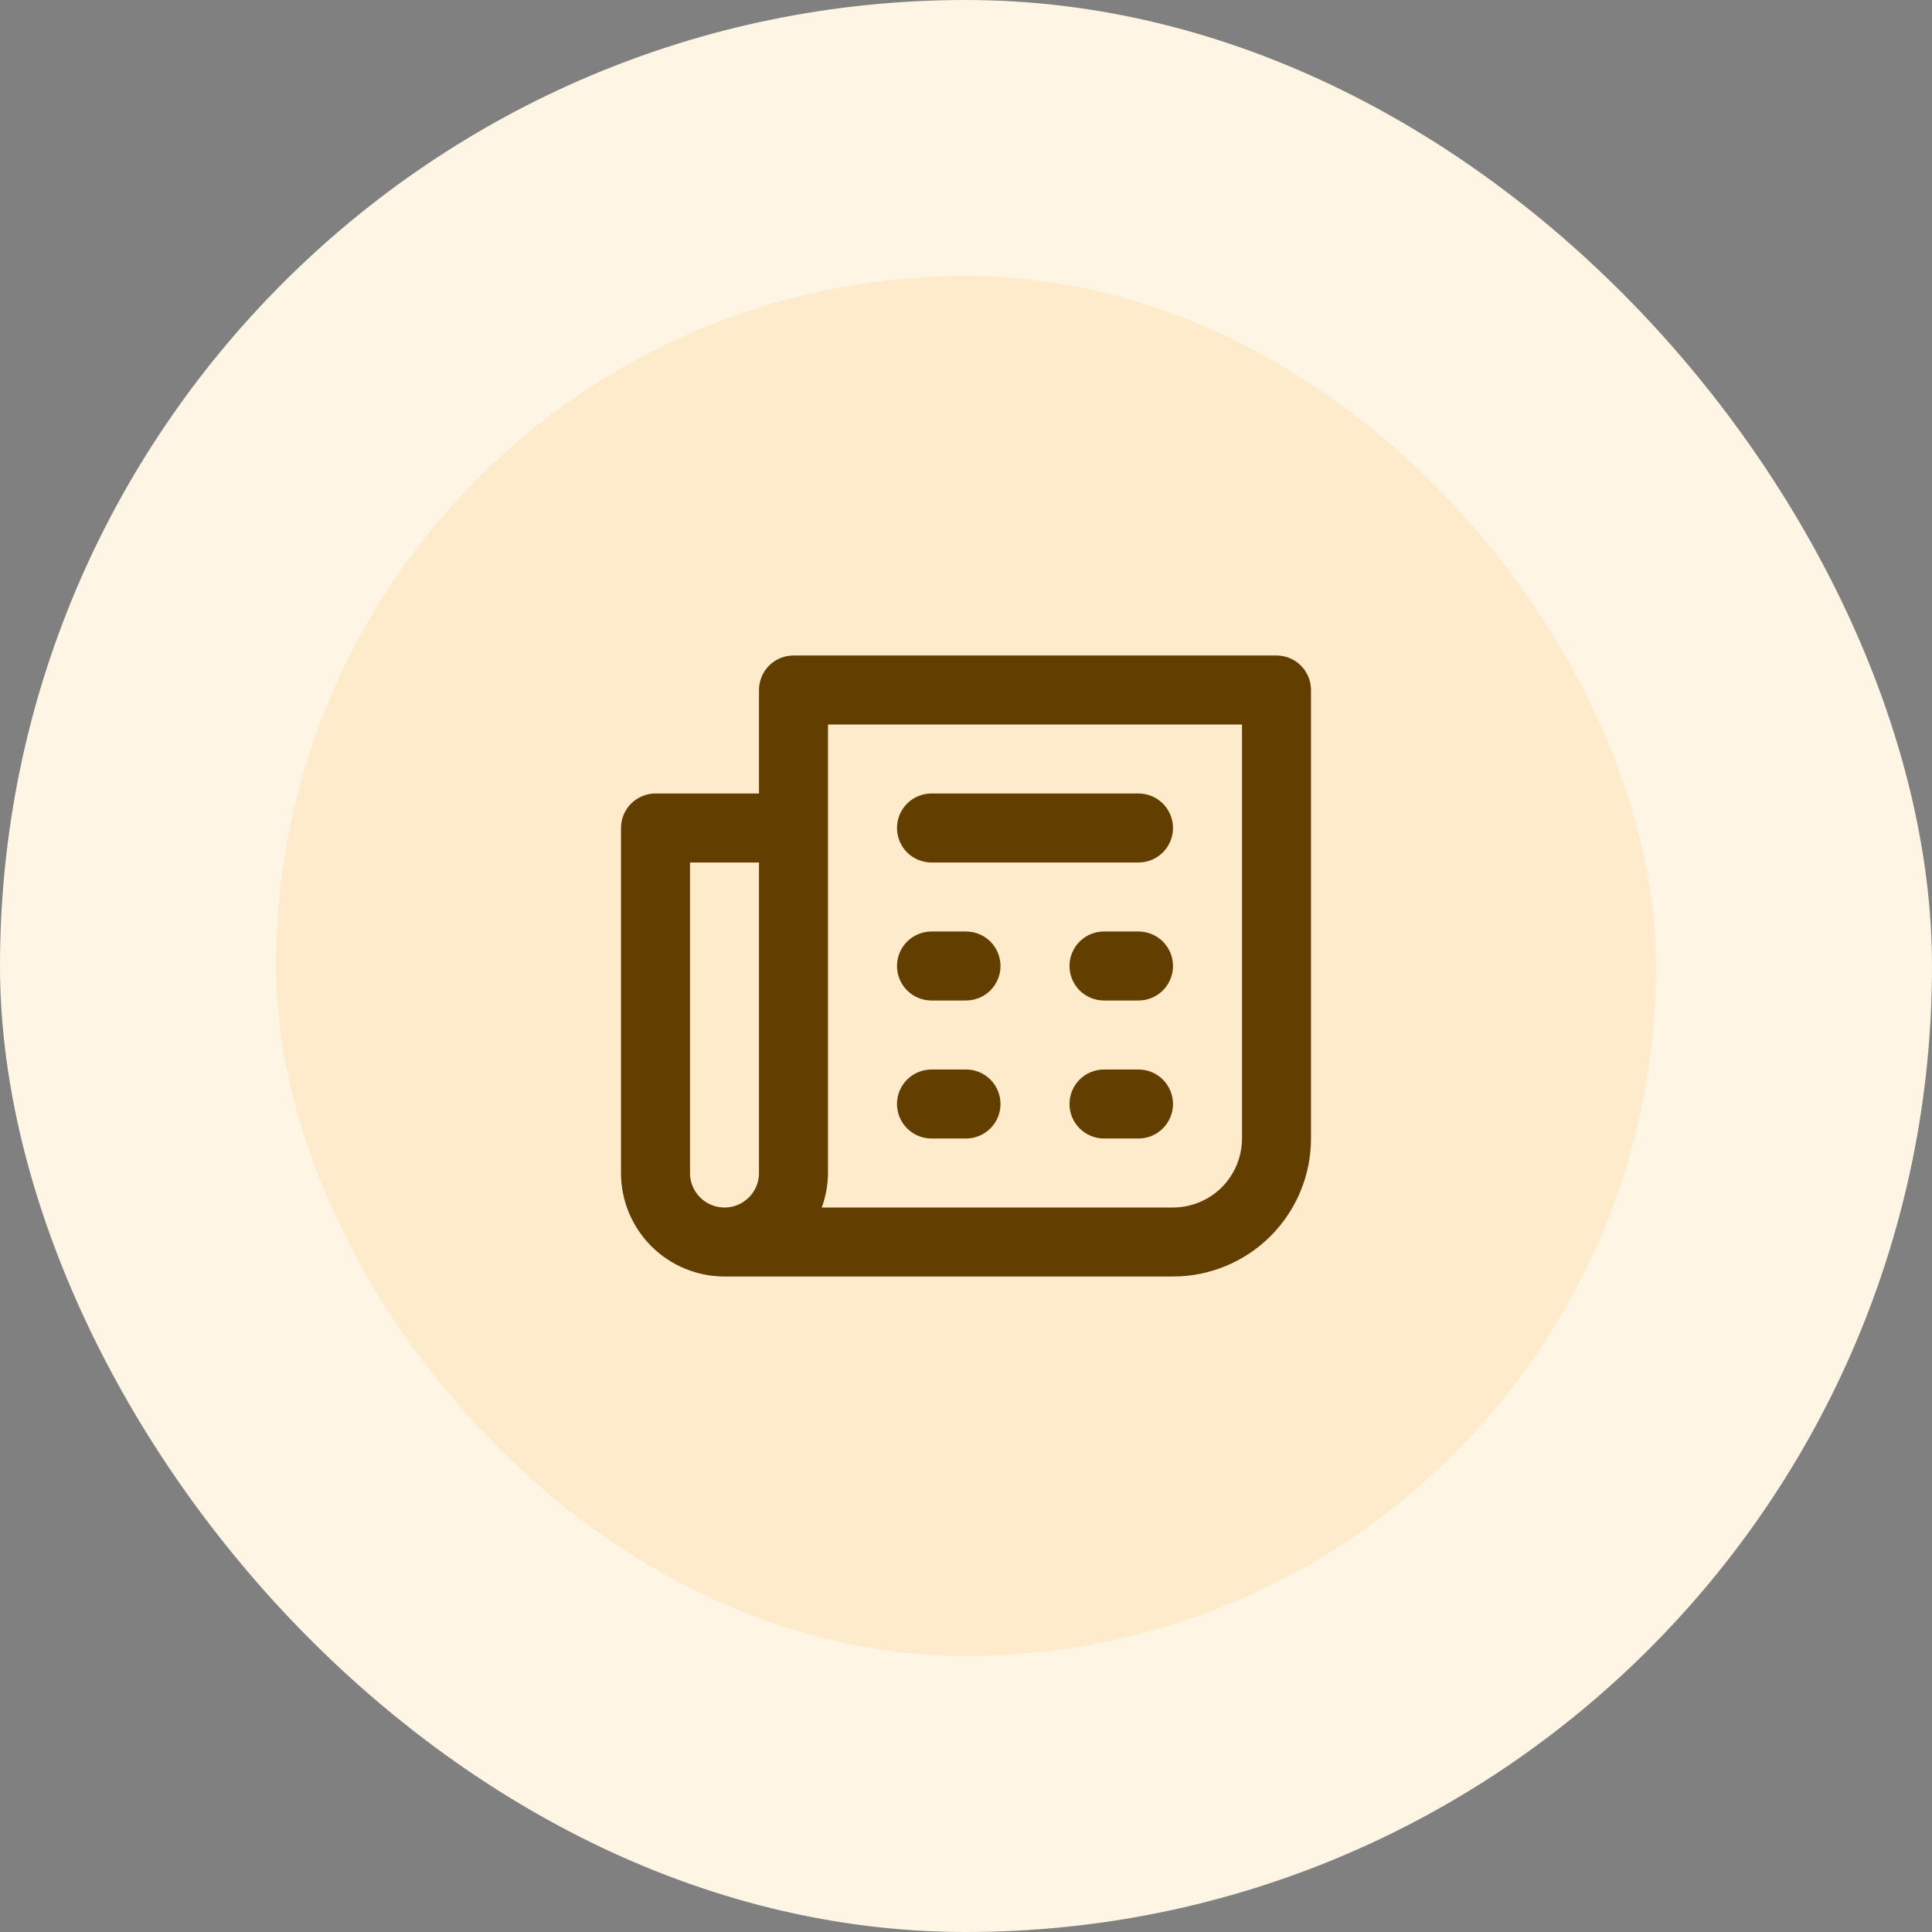
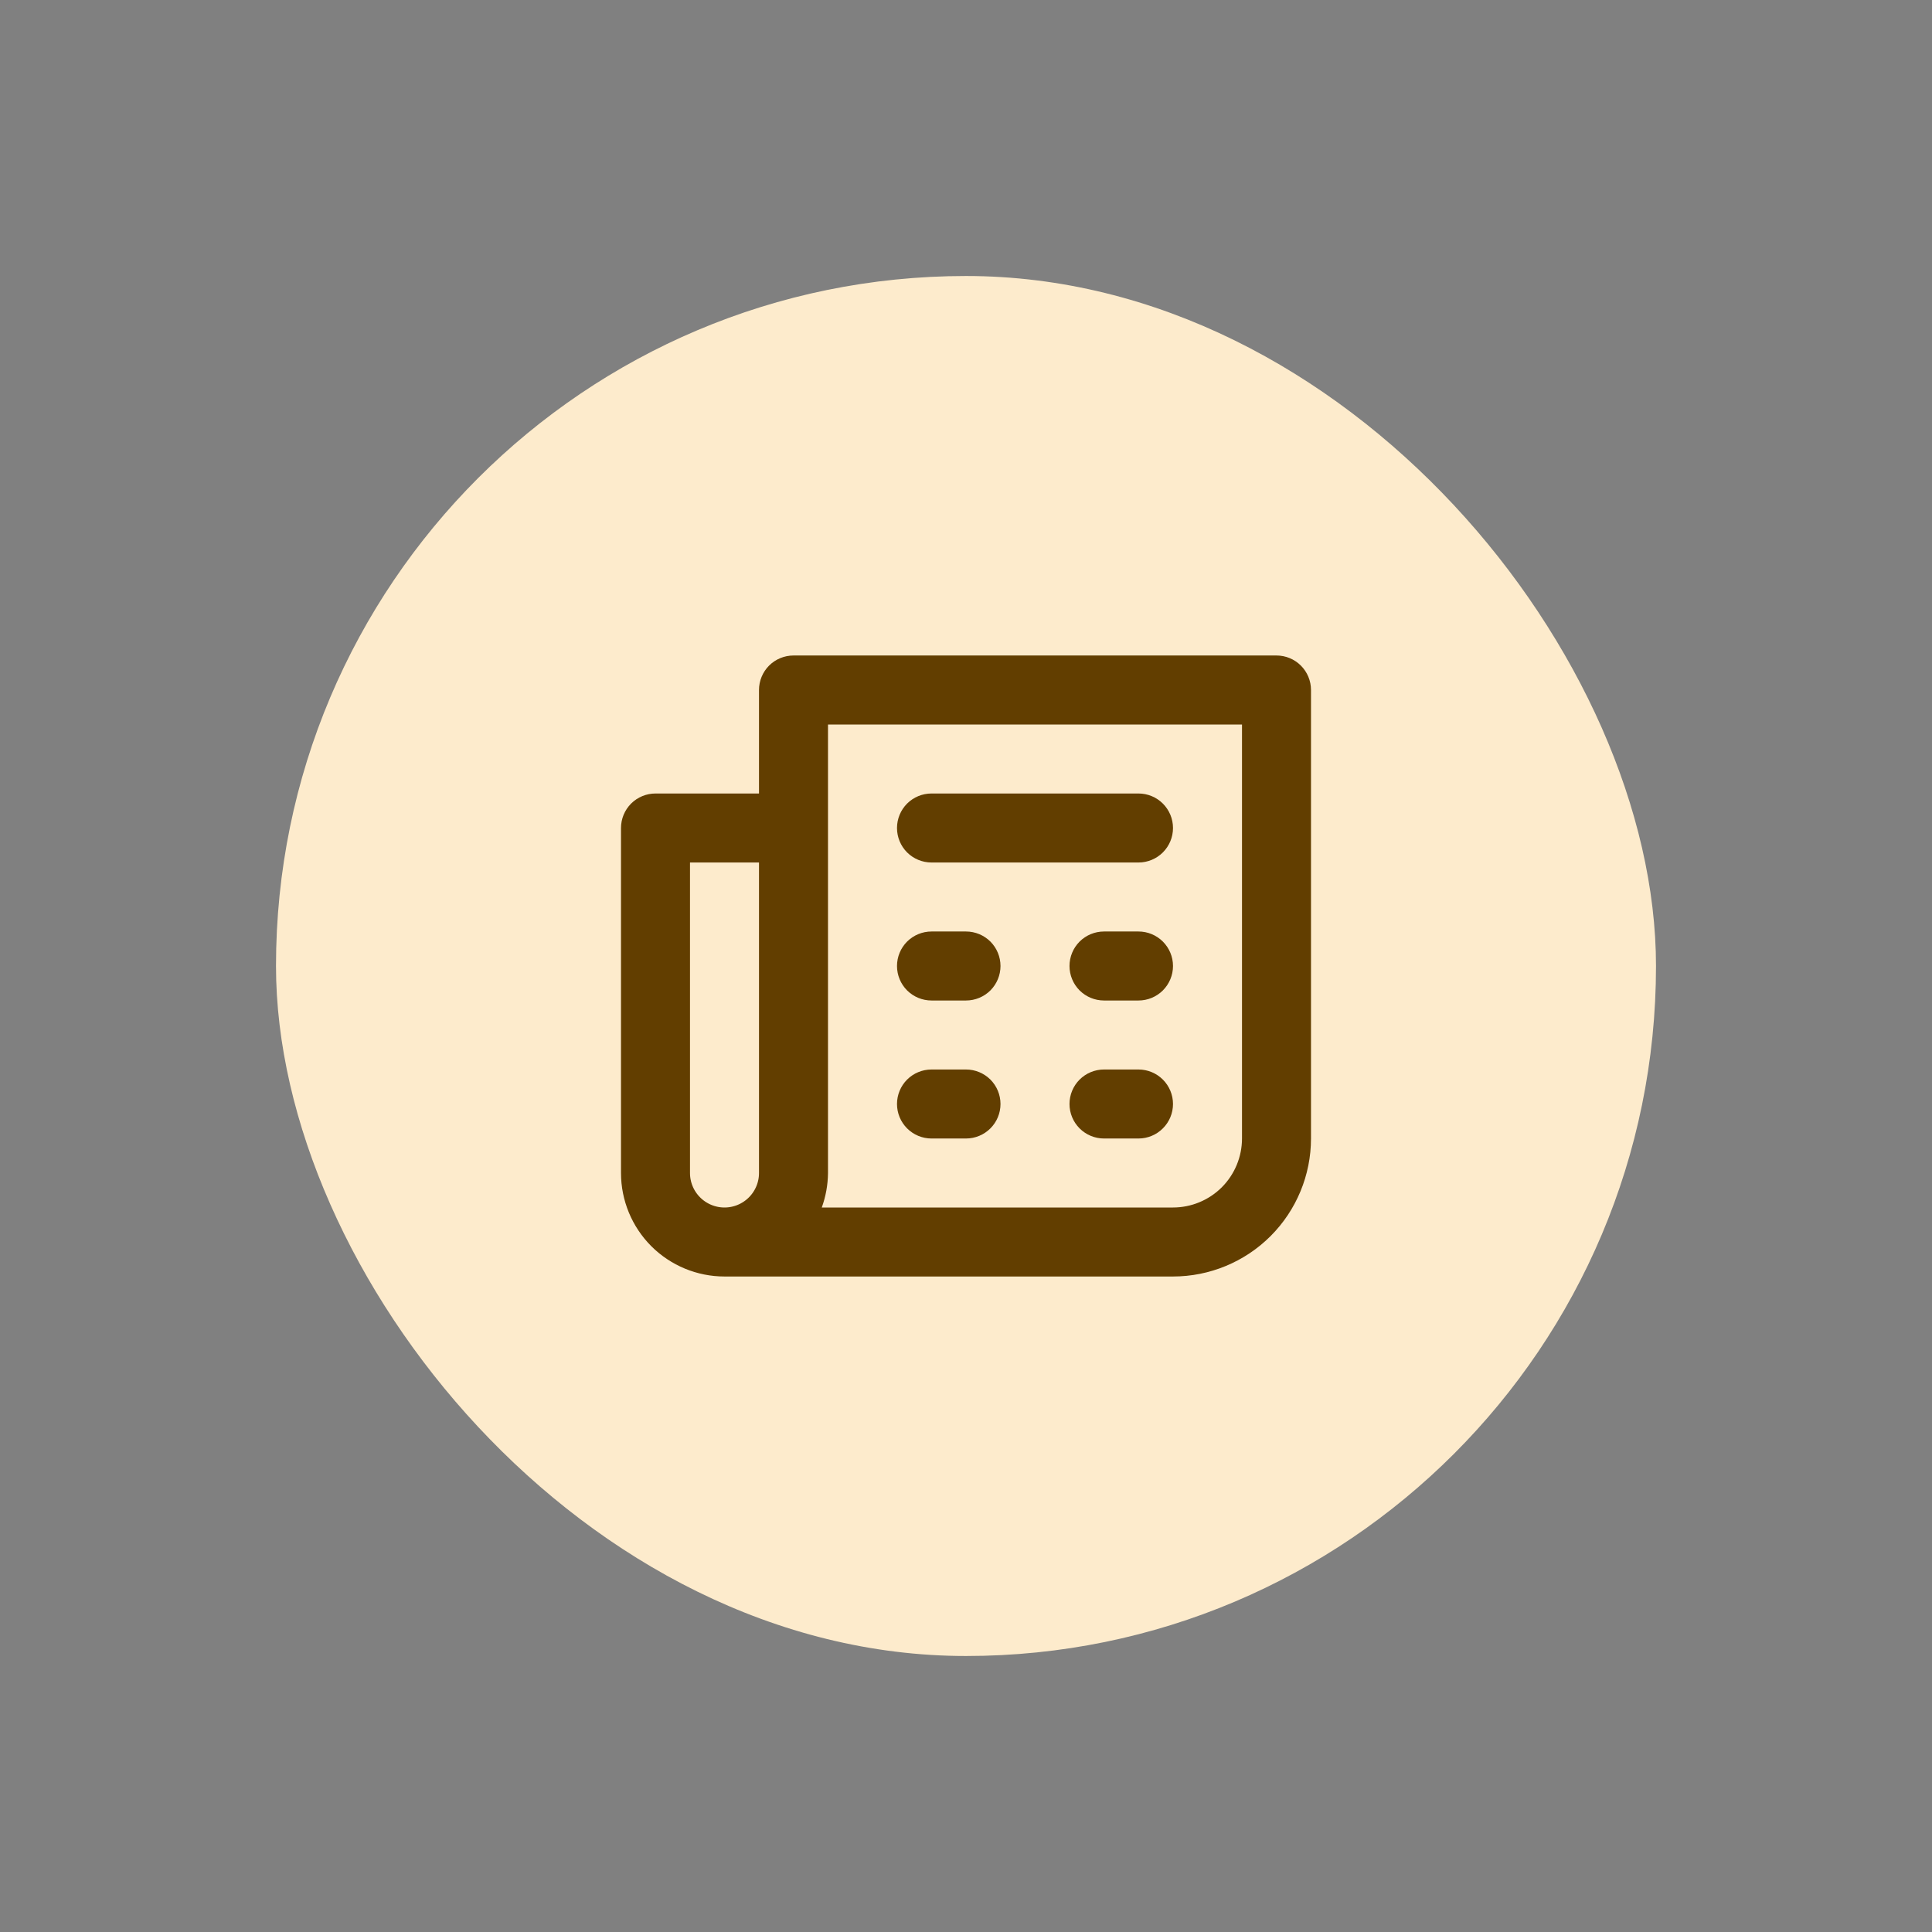
<svg xmlns="http://www.w3.org/2000/svg" width="56" height="56" viewBox="0 0 56 56" fill="none">
  <rect x="0" y="0" width="56" height="56" fill="#808080" stroke="none" />
-   <rect width="56" height="56" rx="28" fill="#FEF5E5" />
  <rect x="8" y="8" width="40" height="40" rx="20" fill="#FDEBCC" />
-   <path d="M23 19.5H37C37.133 19.5 37.26 19.553 37.353 19.646C37.447 19.74 37.5 19.867 37.5 20V33C37.5 33.928 37.131 34.818 36.475 35.475C35.818 36.131 34.928 36.5 34 36.5H21C20.337 36.5 19.701 36.236 19.232 35.768C18.764 35.299 18.5 34.663 18.5 34V24C18.5 23.867 18.553 23.74 18.646 23.646C18.74 23.553 18.867 23.5 19 23.5H22.5V20C22.5 19.867 22.553 19.74 22.646 19.646C22.74 19.553 22.867 19.5 23 19.5ZM19.5 34C19.5 34.398 19.658 34.779 19.939 35.06C20.221 35.342 20.602 35.5 21 35.5C21.398 35.5 21.779 35.342 22.061 35.06C22.342 34.779 22.5 34.398 22.5 34V24.5H19.5V34ZM23.5 34C23.497 34.283 23.446 34.563 23.35 34.829L23.106 35.5H34C34.663 35.5 35.299 35.236 35.768 34.768C36.236 34.299 36.5 33.663 36.5 33V20.5H23.5V34ZM27 31.5H28C28.133 31.5 28.26 31.553 28.354 31.646C28.447 31.74 28.5 31.867 28.5 32C28.5 32.133 28.447 32.26 28.354 32.353C28.26 32.447 28.133 32.5 28 32.5H27C26.867 32.5 26.74 32.447 26.646 32.353C26.553 32.26 26.5 32.133 26.5 32C26.5 31.867 26.553 31.74 26.646 31.646C26.74 31.553 26.867 31.5 27 31.5ZM32 31.5H33C33.133 31.5 33.26 31.553 33.353 31.646C33.447 31.74 33.5 31.867 33.5 32C33.5 32.133 33.447 32.26 33.353 32.353C33.26 32.447 33.133 32.5 33 32.5H32C31.867 32.5 31.74 32.447 31.646 32.353C31.553 32.26 31.5 32.133 31.5 32C31.5 31.867 31.553 31.74 31.646 31.646C31.74 31.553 31.867 31.5 32 31.5ZM27 27.5H28C28.133 27.5 28.26 27.553 28.354 27.646C28.447 27.74 28.5 27.867 28.5 28C28.5 28.133 28.447 28.26 28.354 28.354C28.26 28.447 28.133 28.5 28 28.5H27C26.867 28.5 26.74 28.447 26.646 28.354C26.553 28.26 26.5 28.133 26.5 28C26.5 27.867 26.553 27.74 26.646 27.646C26.74 27.553 26.867 27.5 27 27.5ZM32 27.5H33C33.133 27.5 33.26 27.553 33.353 27.646C33.447 27.74 33.5 27.867 33.5 28C33.5 28.133 33.447 28.26 33.353 28.354C33.26 28.447 33.133 28.5 33 28.5H32C31.867 28.5 31.74 28.447 31.646 28.354C31.553 28.26 31.5 28.133 31.5 28C31.5 27.867 31.553 27.74 31.646 27.646C31.74 27.553 31.867 27.5 32 27.5ZM27 23.5H33C33.133 23.5 33.26 23.553 33.353 23.646C33.447 23.74 33.5 23.867 33.5 24C33.5 24.133 33.447 24.26 33.353 24.354C33.26 24.447 33.133 24.5 33 24.5H27C26.867 24.5 26.74 24.447 26.646 24.354C26.553 24.26 26.5 24.133 26.5 24C26.5 23.867 26.553 23.74 26.646 23.646C26.74 23.553 26.867 23.5 27 23.5Z" fill="#623E00" stroke="#623E00" />
+   <path d="M23 19.5H37C37.133 19.5 37.26 19.553 37.353 19.646C37.447 19.74 37.5 19.867 37.5 20V33C37.5 33.928 37.131 34.818 36.475 35.475C35.818 36.131 34.928 36.5 34 36.5H21C20.337 36.5 19.701 36.236 19.232 35.768C18.764 35.299 18.5 34.663 18.5 34V24C18.5 23.867 18.553 23.74 18.646 23.646C18.74 23.553 18.867 23.5 19 23.5H22.5V20C22.5 19.867 22.553 19.74 22.646 19.646C22.74 19.553 22.867 19.5 23 19.5ZM19.5 34C19.5 34.398 19.658 34.779 19.939 35.06C20.221 35.342 20.602 35.5 21 35.5C21.398 35.5 21.779 35.342 22.061 35.06C22.342 34.779 22.5 34.398 22.5 34V24.5H19.5V34ZM23.5 34C23.497 34.283 23.446 34.563 23.35 34.829L23.106 35.5H34C34.663 35.5 35.299 35.236 35.768 34.768C36.236 34.299 36.5 33.663 36.5 33V20.5H23.5V34ZM27 31.5H28C28.133 31.5 28.26 31.553 28.354 31.646C28.447 31.74 28.5 31.867 28.5 32C28.5 32.133 28.447 32.26 28.354 32.353C28.26 32.447 28.133 32.5 28 32.5H27C26.867 32.5 26.74 32.447 26.646 32.353C26.553 32.26 26.5 32.133 26.5 32C26.5 31.867 26.553 31.74 26.646 31.646C26.74 31.553 26.867 31.5 27 31.5M32 31.5H33C33.133 31.5 33.26 31.553 33.353 31.646C33.447 31.74 33.5 31.867 33.5 32C33.5 32.133 33.447 32.26 33.353 32.353C33.26 32.447 33.133 32.5 33 32.5H32C31.867 32.5 31.74 32.447 31.646 32.353C31.553 32.26 31.5 32.133 31.5 32C31.5 31.867 31.553 31.74 31.646 31.646C31.74 31.553 31.867 31.5 32 31.5ZM27 27.5H28C28.133 27.5 28.26 27.553 28.354 27.646C28.447 27.74 28.5 27.867 28.5 28C28.5 28.133 28.447 28.26 28.354 28.354C28.26 28.447 28.133 28.5 28 28.5H27C26.867 28.5 26.74 28.447 26.646 28.354C26.553 28.26 26.5 28.133 26.5 28C26.5 27.867 26.553 27.74 26.646 27.646C26.74 27.553 26.867 27.5 27 27.5ZM32 27.5H33C33.133 27.5 33.26 27.553 33.353 27.646C33.447 27.74 33.5 27.867 33.5 28C33.5 28.133 33.447 28.26 33.353 28.354C33.26 28.447 33.133 28.5 33 28.5H32C31.867 28.5 31.74 28.447 31.646 28.354C31.553 28.26 31.5 28.133 31.5 28C31.5 27.867 31.553 27.74 31.646 27.646C31.74 27.553 31.867 27.5 32 27.5ZM27 23.5H33C33.133 23.5 33.26 23.553 33.353 23.646C33.447 23.74 33.5 23.867 33.5 24C33.5 24.133 33.447 24.26 33.353 24.354C33.26 24.447 33.133 24.5 33 24.5H27C26.867 24.5 26.74 24.447 26.646 24.354C26.553 24.26 26.5 24.133 26.5 24C26.5 23.867 26.553 23.74 26.646 23.646C26.74 23.553 26.867 23.5 27 23.5Z" fill="#623E00" stroke="#623E00" />
</svg>